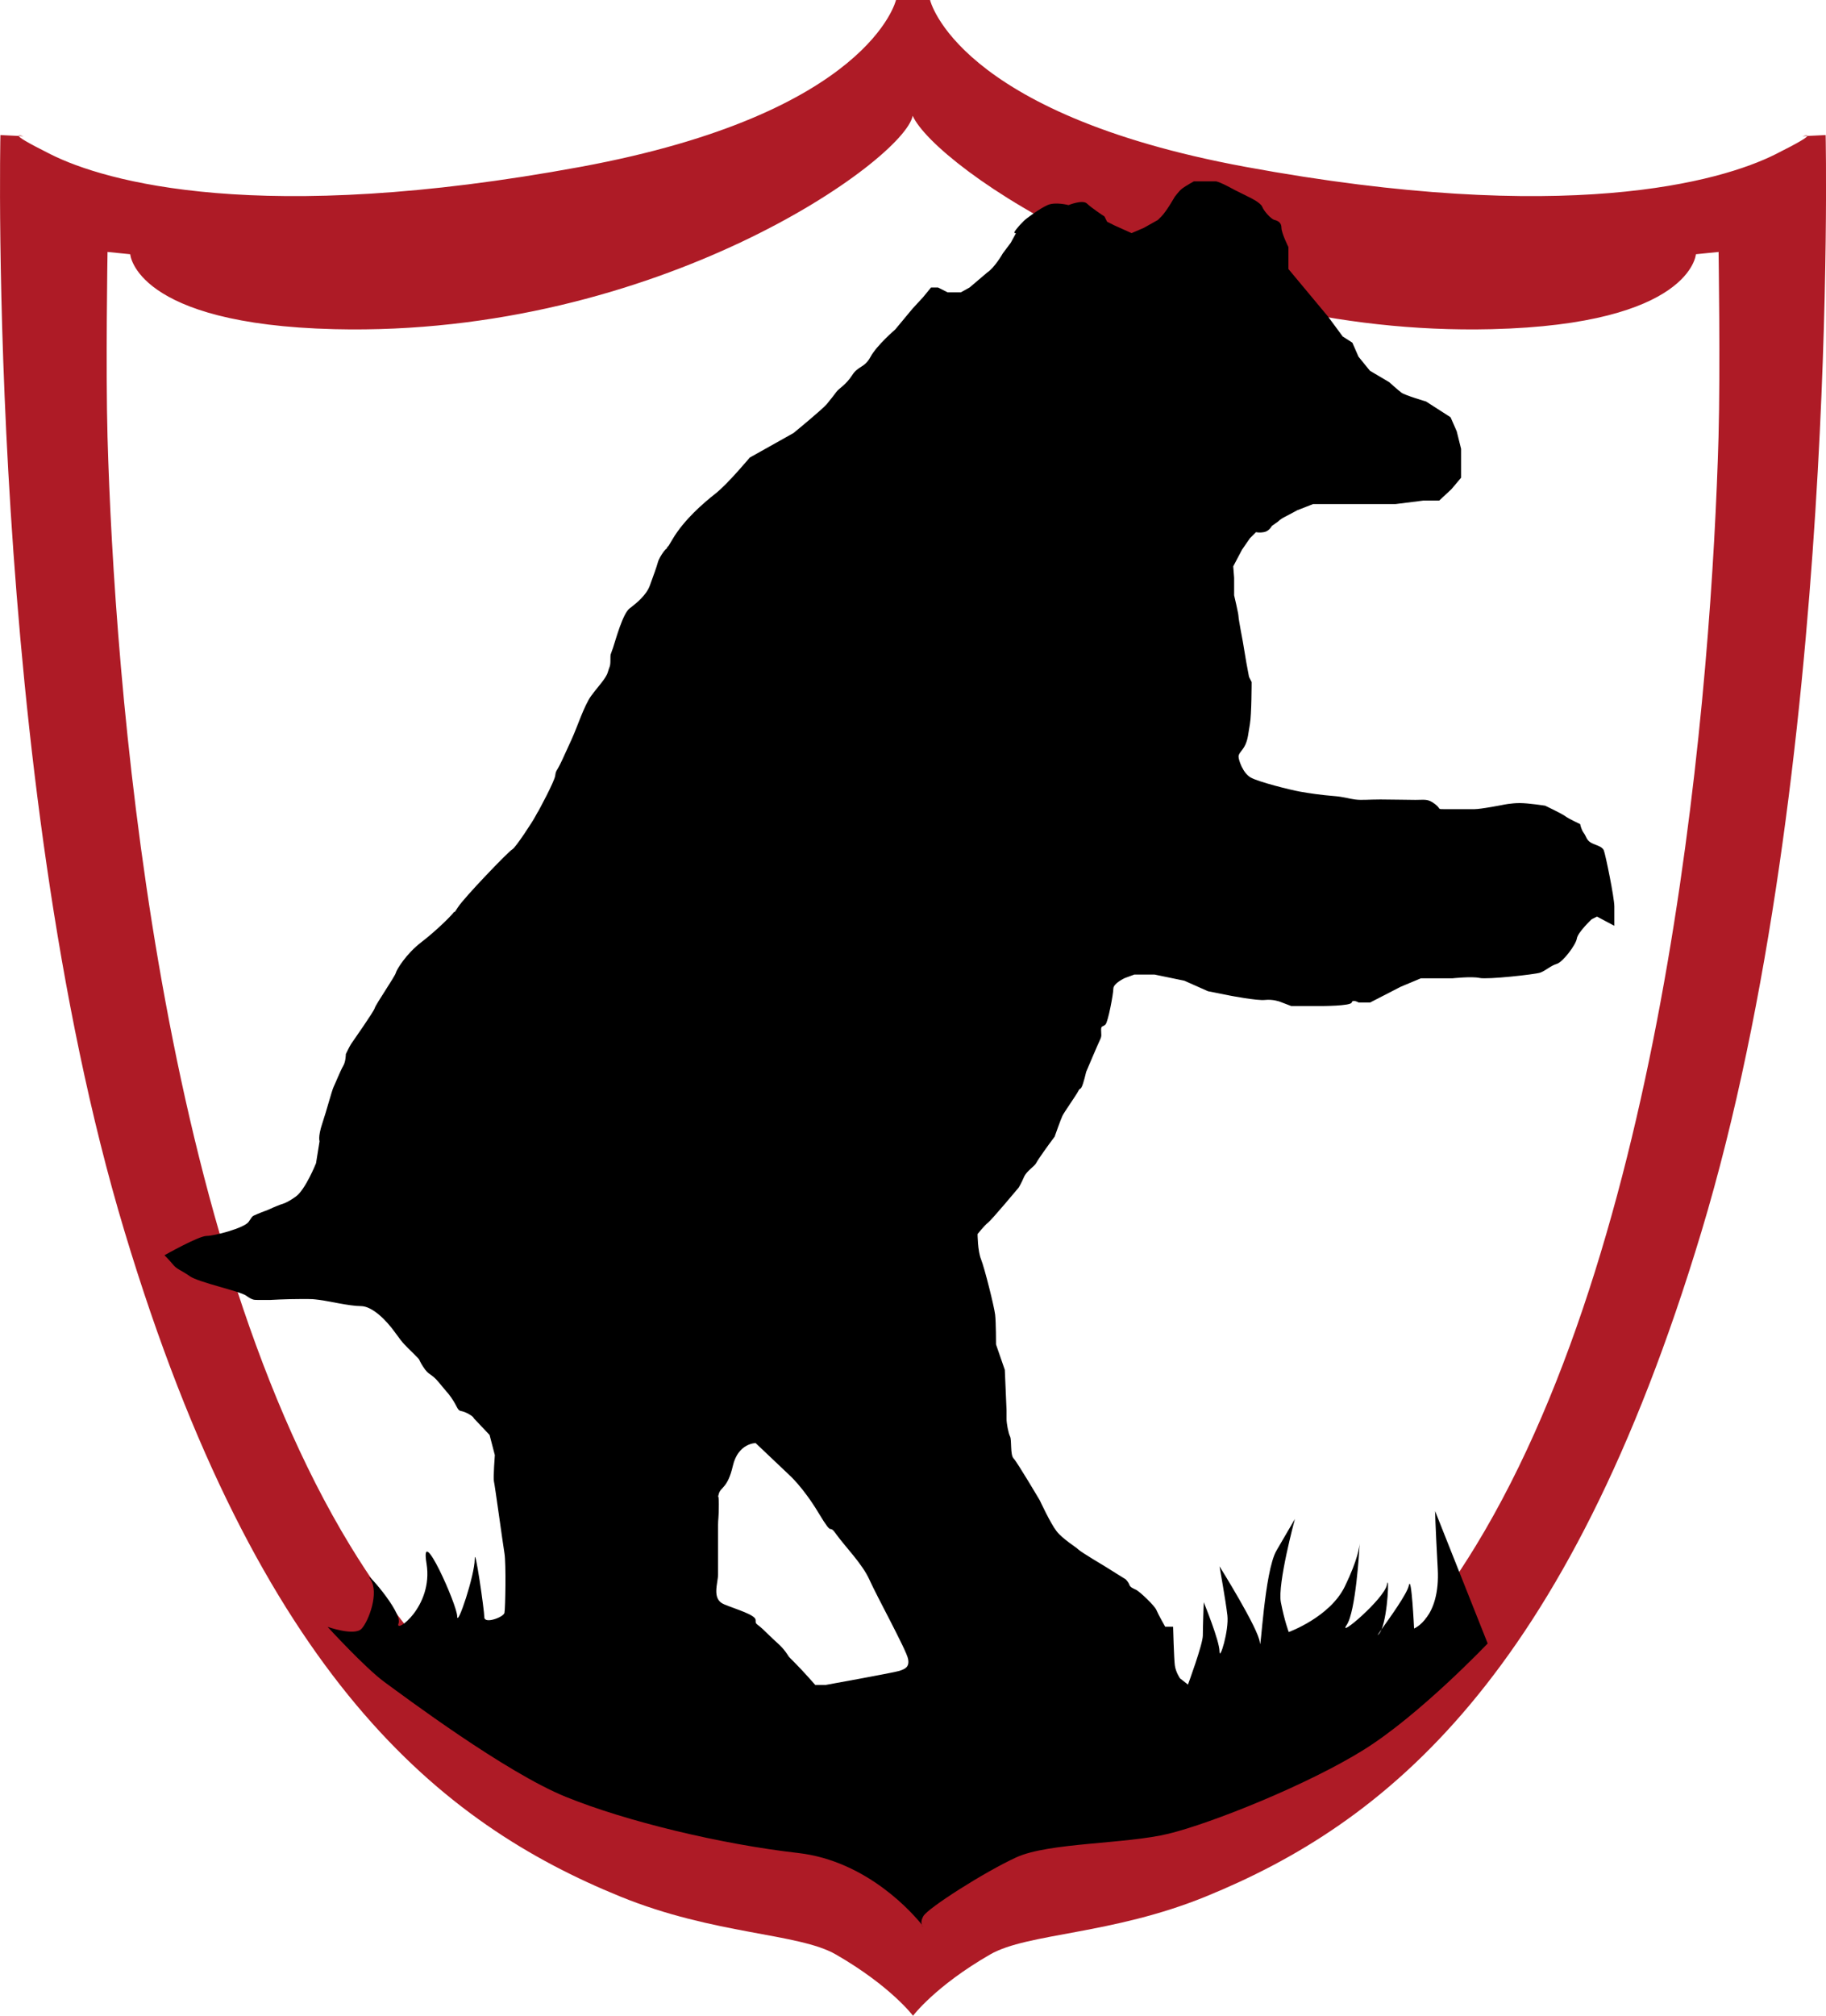
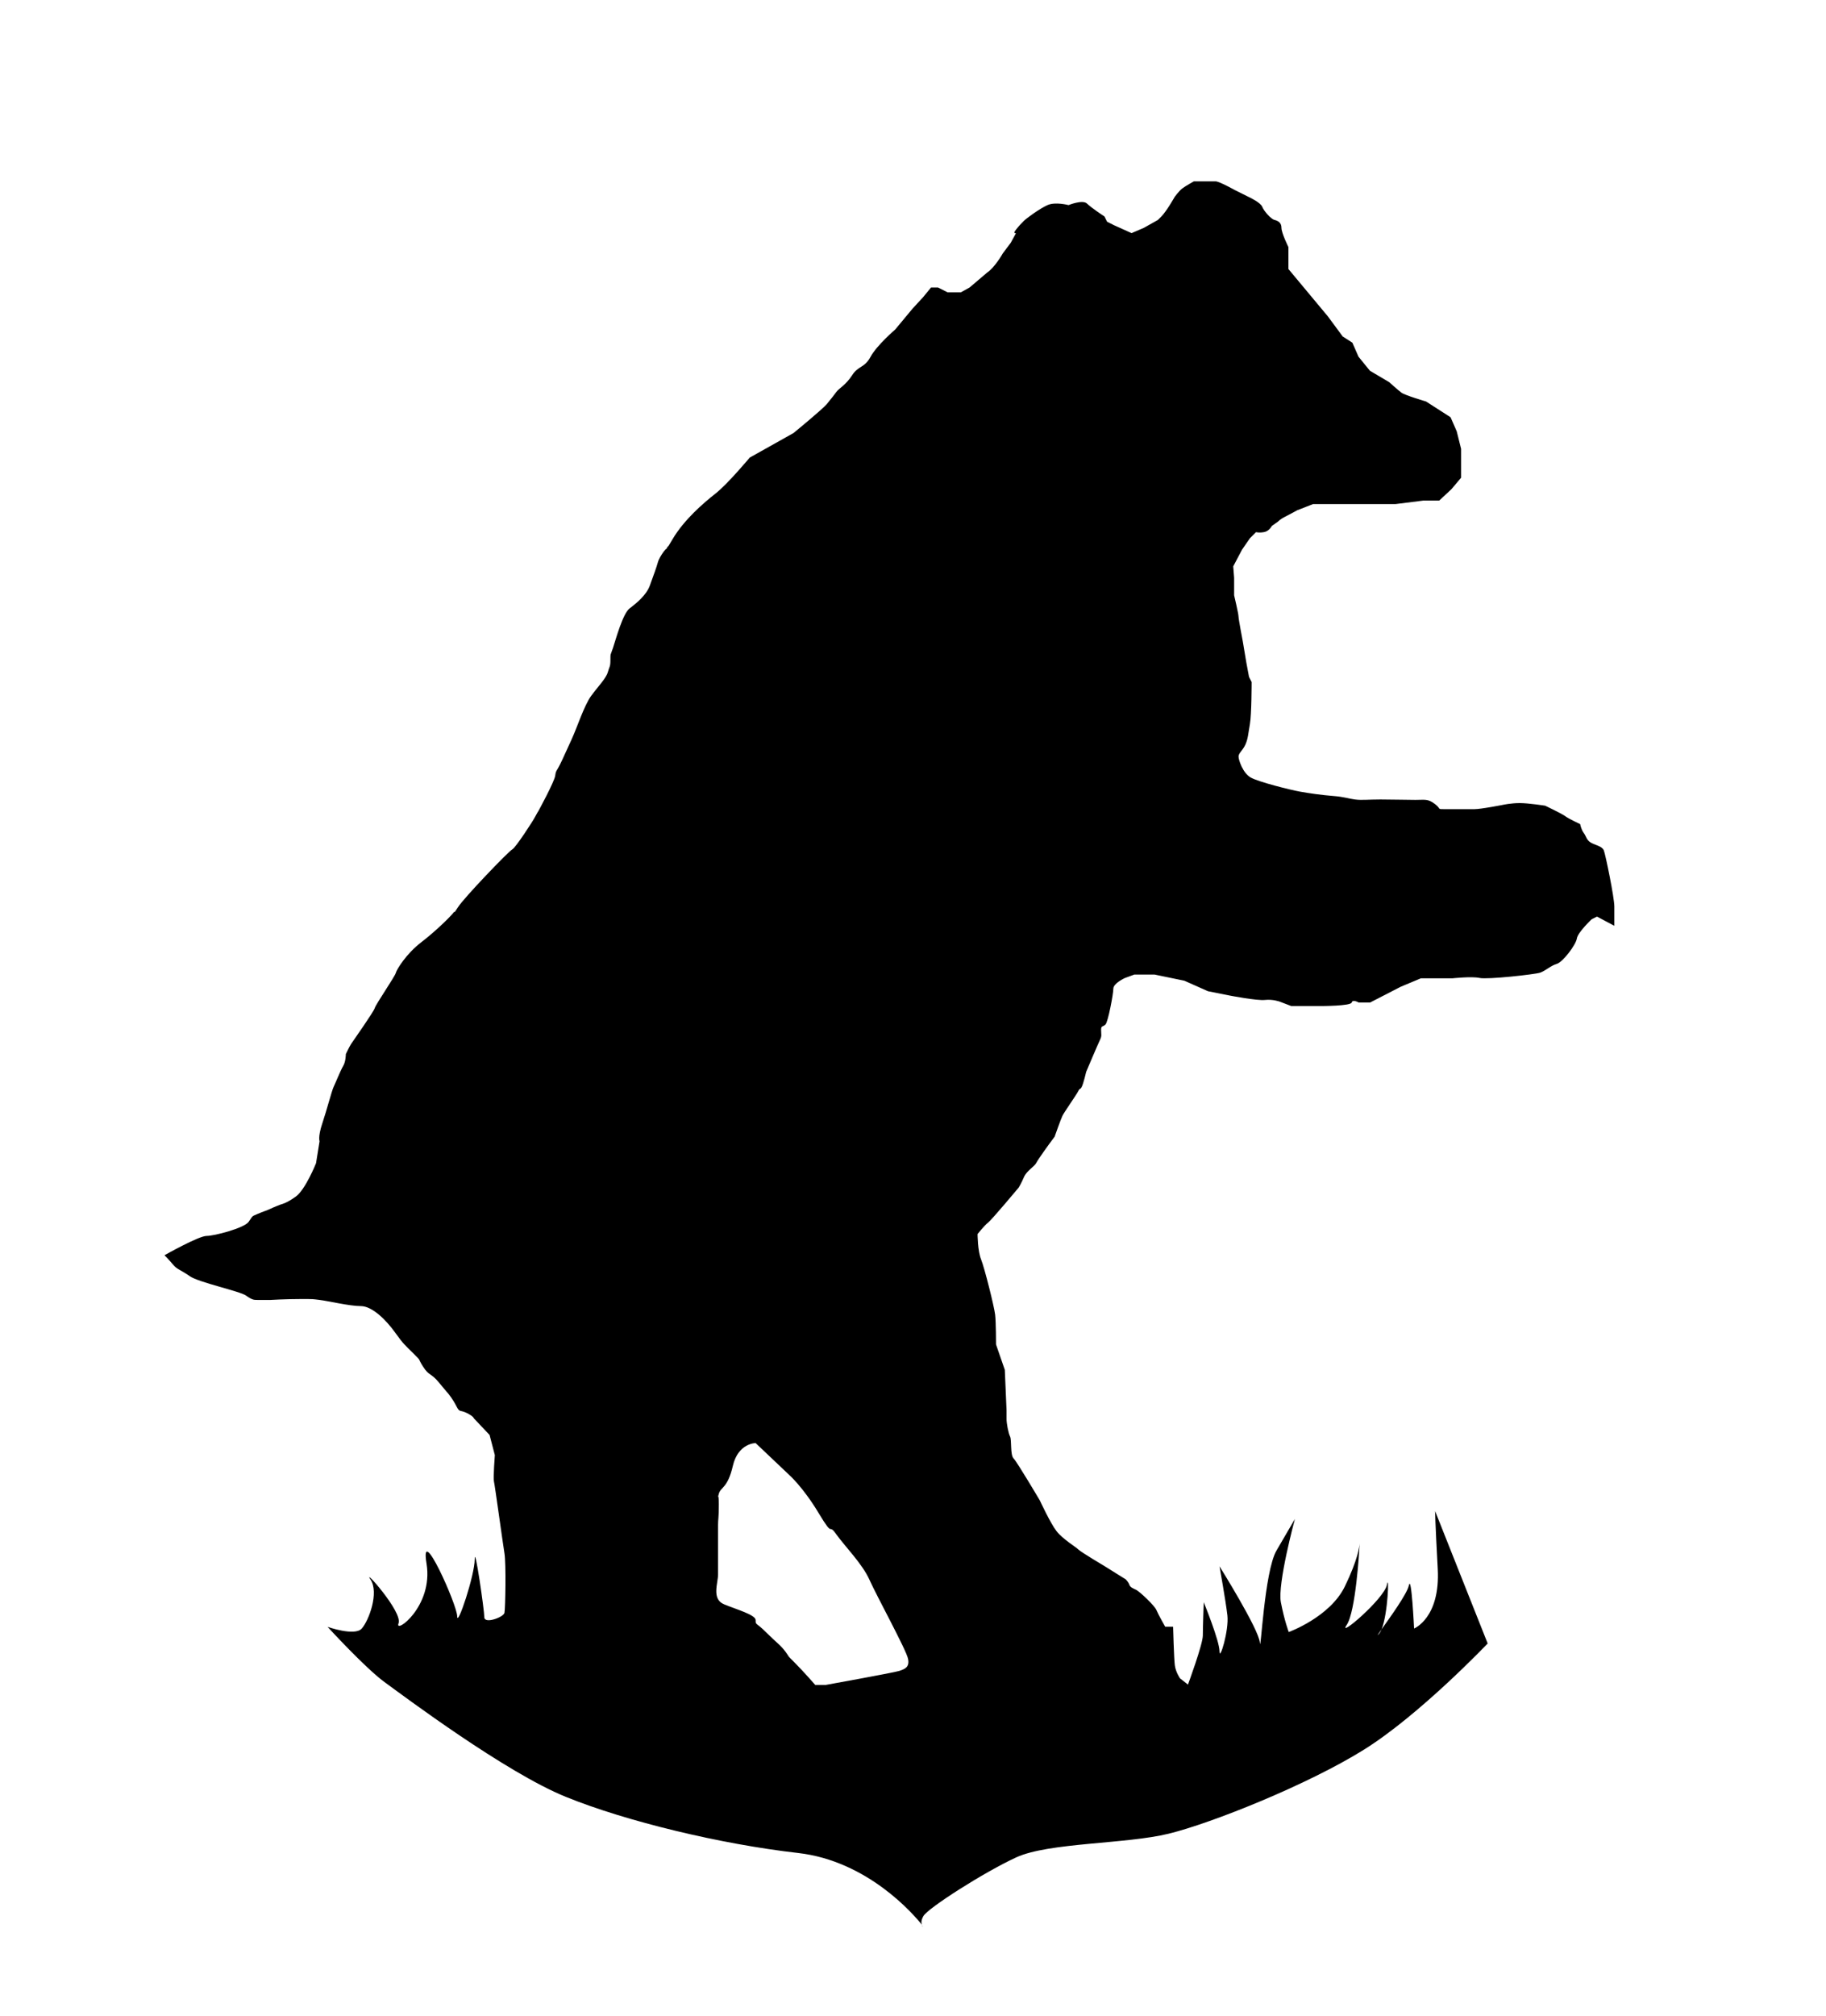
<svg xmlns="http://www.w3.org/2000/svg" version="1.1" id="Ebene_1" x="0px" y="0px" style="enable-background:new 0 0 481.89 666.14;" xml:space="preserve" viewBox="88 165.14 305.67 337.3">
  <style type="text/css">
	.st0{fill:#ae1b26;}
</style>
  <g>
-     <path class="st0" d="M393.61,187.74l-3.06,0.15c-0.06,0.23-1.15,0.97-5.37,3.08c-9.12,4.56-34.98,11.99-88.69,2.09   c-48.43-8.93-52.8-27.92-52.8-27.92h-2.85h-1.33h-1.52c0,0-4.37,18.99-52.8,27.92c-53.71,9.9-79.58,2.47-88.69-2.09   c-4.22-2.11-5.31-2.85-5.37-3.08l-3.06-0.15c0,0-2.35,106.72,20.78,183.46c22.6,75.02,53.18,99.14,82.99,111.29   c15.75,6.42,29.82,6.08,36.08,9.69c9.22,5.31,12.92,10.26,12.92,10.26s3.69-4.95,12.91-10.26c6.27-3.61,20.34-3.27,36.09-9.69   c29.82-12.16,60.39-36.28,82.99-111.29C395.95,294.46,393.61,187.74,393.61,187.74L393.61,187.74z M375.68,238.26   c-1.14,40.45-8.04,132.07-40.64,185.55c-26.4,43.3-59.8,46.85-75.21,50.14c-14.24,3.04-18.99,10.26-18.99,10.26   s-4.75-7.22-18.99-10.26c-15.41-3.29-48.81-6.84-75.21-50.14c-32.6-53.48-39.5-145.1-40.64-185.55c-0.32-11.45,0-30.96,0-30.96   l3.8,0.38c0,0,0.76,11.73,34.19,12.54c54.15,1.31,95.42-28.39,96.79-35.71c3.77,8.47,44.48,36.98,96.92,35.71   c33.43-0.81,34.19-12.54,34.19-12.54l3.8-0.38C375.68,207.3,376,226.81,375.68,238.26L375.68,238.26z M91.13,187.89l0.81,0.04   C91.94,187.93,91.07,187.68,91.13,187.89L91.13,187.89z M389.73,187.93l0.81-0.04C390.6,187.68,389.73,187.93,389.73,187.93   L389.73,187.93z" />
    <path d="M358.24,320.06c0,0,0-1.76,0-3.23c0-1.47-1.47-8.65-1.76-9.39c-0.29-0.73-1.47-0.88-2.2-1.32   c-0.73-0.44-0.73-1.03-1.17-1.61c-0.44-0.59-0.59-1.47-0.59-1.47s-1.91-0.88-2.49-1.32c-0.59-0.44-3.37-1.76-3.37-1.76   s-2.79-0.44-4.25-0.44c-1.47,0-2.79,0.29-2.79,0.29s-3.67,0.73-4.84,0.73c-1.17,0-1.03,0-1.76,0s-1.91,0-3.23,0   c-1.32,0-0.44,0-1.61-0.88c-1.17-0.88-1.61-0.67-3.23-0.67c-1.61,0-3.81-0.07-5.87-0.07c-2.05,0-3.08,0.15-4.25,0   c-1.17-0.15-1.76-0.44-3.67-0.59c-1.91-0.15-3.96-0.44-5.57-0.73c-1.61-0.29-6.89-1.61-8.21-2.35c-1.32-0.73-2.05-2.93-2.05-3.52   c0-0.59,0.73-1.03,1.17-2.05c0.44-1.03,0.44-1.76,0.73-3.37c0.29-1.61,0.29-7.04,0.29-7.04l-0.44-0.88l-0.44-2.35l-0.59-3.52   c0,0-0.73-3.81-0.73-4.25c0-0.44-0.73-3.52-0.73-3.52v-2.93l-0.15-1.91l1.47-2.79l1.32-1.91l1.03-1.03c0,0,0.44,0.15,1.32,0   c0.88-0.15,1.32-1.03,1.32-1.03l1.03-0.73c0,0,0.44-0.44,1.03-0.73c0.59-0.29,2.2-1.17,2.2-1.17l2.64-1.03h1.91h4.99h3.96h2.93   l4.69-0.59h2.64l2.05-1.91l1.61-1.91v-1.76v-3.08l-0.73-2.93l-1.03-2.35l-4.11-2.64c0,0-3.52-1.03-4.11-1.47   c-0.59-0.44-2.05-1.76-2.05-1.76l-3.23-1.91l-1.91-2.35l-1.03-2.35l-1.61-1.03l-2.49-3.37l-6.6-7.92v-1.47v-2.2   c0,0-1.17-2.35-1.17-3.23c0-0.88-0.59-1.17-1.17-1.32c-0.59-0.15-1.76-1.47-2.05-2.2c-0.29-0.73-2.2-1.61-2.2-1.61l-2.35-1.17   c0,0-2.64-1.47-3.23-1.47s-3.67,0-3.67,0s-1.32,0.73-1.91,1.17c-0.59,0.44-1.32,1.47-1.32,1.47s-1.32,2.35-2.2,3.23   c-0.88,0.88-0.59,0.59-0.59,0.59l-2.35,1.32l-2.05,0.88l-2.93-1.32l-1.17-0.59l-0.44-0.88l-0.44-0.29c0,0-1.76-1.17-2.49-1.87   c-0.73-0.7-3.08,0.26-3.08,0.26s-2.2-0.59-3.52,0c-1.32,0.59-3.52,2.2-3.96,2.64c-0.44,0.44-0.73,0.73-1.32,1.47   c-0.59,0.73,0,0.59,0,0.59l-0.88,1.61l-1.32,1.76c0,0-1.32,2.35-2.64,3.23l-2.93,2.49l-1.47,0.81h-2.2l-1.61-0.81h-1.17l-1.32,1.61   l-1.76,1.91l-2.93,3.52c0,0-3.08,2.64-4.11,4.55c-1.03,1.91-2.05,1.47-3.08,3.08c-1.03,1.61-2.2,2.2-2.64,2.79   c-0.44,0.59-0.88,1.17-1.61,2.05c-0.73,0.88-5.57,4.84-5.57,4.84l-7.33,4.11c0,0-3.67,4.4-5.72,6.01c-2.05,1.61-5.28,4.4-7.19,7.63   c-0.41,0.7-0.67,1.12-0.83,1.37c-0.01,0.02-0.03,0.05-0.04,0.06c-0.21,0.33-0.2,0.28-0.12,0.13c-0.11,0.09-0.25,0.2-0.47,0.49   c-0.44,0.59-0.88,1.32-1.03,1.91c-0.15,0.59-0.73,2.2-1.32,3.81c-0.59,1.61-2.2,2.93-3.37,3.81c-1.17,0.88-2.35,5.28-2.79,6.6   c-0.44,1.32-0.44,0.88-0.44,2.05c0,1.17-0.15,1.03-0.44,2.05c-0.29,1.03-1.61,2.35-2.79,3.96c-1.17,1.61-2.35,5.28-3.23,7.19   c-0.88,1.91-0.59,1.32-1.61,3.52c-1.03,2.2-1.03,1.61-1.17,2.64c-0.15,1.03-2.79,5.87-2.79,5.87s-0.29,0.44-0.59,1.03   c-0.29,0.59-3.23,5.13-3.81,5.43c-0.59,0.29-8.07,8.07-9.09,9.68c-1.03,1.61-0.29,0.29-0.73,0.88c-0.44,0.59-2.93,3.08-5.43,4.99   c-2.49,1.91-4.11,4.55-4.25,5.13c-0.15,0.59-3.37,5.28-3.52,5.87c-0.15,0.59-3.67,5.57-3.96,6.01c-0.29,0.44-0.88,1.69-0.88,1.69   s0,1.25-0.44,1.98c-0.44,0.73-1.32,2.93-1.61,3.52c-0.29,0.59-1.17,3.96-1.91,6.16c-0.73,2.2-0.44,2.93-0.44,2.93l-0.59,3.67   c0,0-1.76,4.4-3.37,5.57c-1.61,1.17-2.49,1.32-2.49,1.32s-1.17,0.44-1.76,0.73c-0.59,0.29-1.17,0.44-2.2,0.88   c-1.03,0.44-0.73,0.29-1.47,1.32c-0.73,1.03-5.72,2.35-7.04,2.35c-1.32,0-7.04,3.23-7.04,3.23s0.88,0.88,1.47,1.61   c0.59,0.73,1.32,0.88,2.79,1.91c1.47,1.03,8.36,2.49,9.39,3.23c1.03,0.73,1.32,0.73,1.91,0.73c0.59,0,2.2,0,2.2,0   s2.49-0.15,4.99-0.15c2.49,0,1.91,0,3.23,0.15c1.32,0.15,4.99,1.03,6.89,1.03c1.91,0,4.25,2.35,5.72,4.4   c1.47,2.05,1.61,2.05,3.08,3.52c1.47,1.47,0.59,0.59,1.61,2.2c1.03,1.61,1.32,1.03,2.64,2.64c1.32,1.61,1.61,1.91,1.61,1.91   s0.73,0.88,1.32,2.05c0.59,1.17,0.59,0.59,1.76,1.17c1.17,0.59,1.17,0.88,1.17,0.88l2.64,2.79l0.88,3.37c0,0-0.29,3.81-0.15,4.4   c0.15,0.59,1.47,10.27,1.76,12.03c0.29,1.76,0.15,9.24,0,9.97c-0.15,0.73-3.37,1.91-3.37,0.73c0-1.17-1.61-12.32-1.61-9.68   c0,2.64-2.93,11.44-2.93,9.53s-6.31-15.99-5.13-8.8c1.17,7.19-5.43,11.88-4.69,9.97c0.73-1.91-6.16-9.53-4.69-7.33   c1.47,2.2-0.29,6.89-1.47,8.21c-1.17,1.32-5.72-0.29-5.72-0.29s6.31,6.89,9.53,9.24c3.23,2.35,20.24,15.11,30.36,19.21   c10.12,4.11,25.96,7.92,38.87,9.39c11.69,1.33,19.39,10.33,20.74,12.02c-0.12-0.26-0.18-0.72,0.24-1.46   c0.73-1.32,10.12-7.33,15.55-9.83c5.43-2.49,18.34-2.2,25.52-3.96c7.19-1.76,23.32-8.21,32.71-14.08   c9.39-5.87,20.68-17.75,20.68-17.75l-8.8-22.15c0,0,0,1.47,0.44,9.68c0.44,8.21-3.96,9.97-3.96,9.97s-0.44-9.24-0.88-7.19   c-0.3,1.41-3.23,5.45-4.56,7.32c-0.13,0.31-0.27,0.58-0.42,0.75c-0.46,0.51-0.18,0.1,0.42-0.75c1.09-2.64,1.29-9.56,0.9-7.46   c-0.44,2.35-8.36,9.09-6.75,6.75c1.52-2.21,2.13-12.49,2.19-13.67c-0.04,0.51-0.32,2.75-2.49,7.21c-2.49,5.13-9.39,7.63-9.39,7.63   s-0.73-1.91-1.32-4.99c-0.59-3.08,2.35-13.93,2.35-13.93s-1.03,1.76-3.08,5.28c-2.05,3.52-2.64,17.6-2.79,15.4   c-0.15-2.2-6.75-12.76-6.75-12.76s1.03,5.72,1.32,8.21c0.29,2.49-1.32,7.77-1.32,6.01s-2.64-8.21-2.64-8.21s-0.15,4.11-0.15,5.57   c0,1.47-2.49,8.21-2.49,8.21l-1.32-1.03c0,0-0.73-1.03-0.88-2.2c-0.15-1.17-0.29-6.45-0.29-6.45h-1.32c0,0-1.17-2.05-1.47-2.79   c-0.29-0.73-2.79-3.08-3.37-3.37c-0.59-0.29-1.03-0.44-1.17-0.88c-0.15-0.44-0.59-0.88-0.59-0.88l-3.52-2.2c0,0-3.96-2.35-4.4-2.79   c-0.44-0.44-2.64-1.76-3.67-3.08c-1.03-1.32-2.79-5.13-2.79-5.13s-3.81-6.45-4.4-7.04c-0.59-0.59-0.29-3.08-0.59-3.67   c-0.29-0.59-0.59-2.2-0.59-2.93c0-0.73,0-1.47,0-1.47l-0.29-6.75l-1.47-4.25c0,0,0-3.67-0.15-4.99c-0.15-1.32-1.76-7.77-2.35-9.24   c-0.59-1.47-0.59-4.25-0.59-4.25s1.17-1.47,1.76-1.91c0.59-0.44,5.13-5.87,5.13-5.87s0.44-0.73,0.88-1.76   c0.44-1.03,1.76-1.76,2.05-2.35c0.29-0.59,2.2-3.23,2.64-3.81c0.44-0.59,0.44-0.59,0.44-0.59s1.03-2.93,1.32-3.52   c0.29-0.59,2.35-3.52,2.64-4.11c0.29-0.59,0.29-0.15,0.59-0.73c0.29-0.59,0.73-2.49,0.73-2.49s2.05-4.84,2.35-5.43   c0.29-0.59,0.15-0.88,0.15-1.61s0.29-0.44,0.73-0.88c0.44-0.44,1.32-5.13,1.32-6.01s1.91-1.76,1.91-1.76l1.61-0.59h2.05h1.32   l4.99,1.03l3.96,1.76l3.67,0.73c0,0,4.55,0.88,5.87,0.73c1.32-0.15,2.49,0.29,2.49,0.29l1.91,0.73h1.47h3.52c0,0,4.99,0,5.13-0.59   c0.15-0.59,1.17,0,1.17,0h1.91l5.13-2.64l3.37-1.41h5.28c0,0,3.23-0.35,4.55-0.06c1.32,0.29,9.24-0.59,10.12-0.88   c0.88-0.29,1.76-1.17,2.79-1.47c1.03-0.29,3.23-3.23,3.37-4.25c0.15-1.03,2.49-3.23,2.49-3.23l0.88-0.44L358.24,320.06   L358.24,320.06z M238.55,444.73c-0.88,0.29-12.32,2.35-12.32,2.35h-1.76c0,0-2.05-2.35-3.52-3.81c-1.47-1.47-0.59-0.59-1.47-1.76   c-0.88-1.17-1.47-1.47-3.23-3.23c-1.76-1.76-1.76-1.17-1.76-2.05c0-0.88-3.15-1.76-5.28-2.64c-2.13-0.88-1.01-3.52-1.01-4.99   c0-1.47,0-7.04,0-8.21c0-1.17,0.13-1.17,0.13-3.52s-0.29-0.59,0-1.76c0.29-1.17,1.47-0.88,2.35-4.69c0.88-3.81,3.81-3.81,3.81-3.81   l5.57,5.28c0,0,2.35,2.05,4.99,6.45c2.64,4.4,1.47,1.47,2.93,3.52c1.47,2.05,4.4,4.99,5.57,7.63c1.17,2.64,6.16,11.73,6.45,13.2   C240.31,444.14,239.43,444.43,238.55,444.73L238.55,444.73z M199.69,256.81c0.01-0.02,0.03-0.04,0.04-0.06   c0.03-0.05,0.06-0.11,0.09-0.2c0.07-0.19-0.16,0.18-0.26,0.39C199.62,256.89,199.66,256.85,199.69,256.81L199.69,256.81z    M315.55,423.31c0,0,0,0.05-0.01,0.12C315.55,423.36,315.55,423.31,315.55,423.31L315.55,423.31z M242.51,487.56   c0,0-0.09-0.12-0.24-0.3C242.37,487.47,242.51,487.56,242.51,487.56L242.51,487.56z M253.11,210.86 M253.11,210.86   c0.06-0.04,0.11-0.07,0.11-0.07C253.17,210.81,253.15,210.83,253.11,210.86L253.11,210.86z" />
  </g>
</svg>